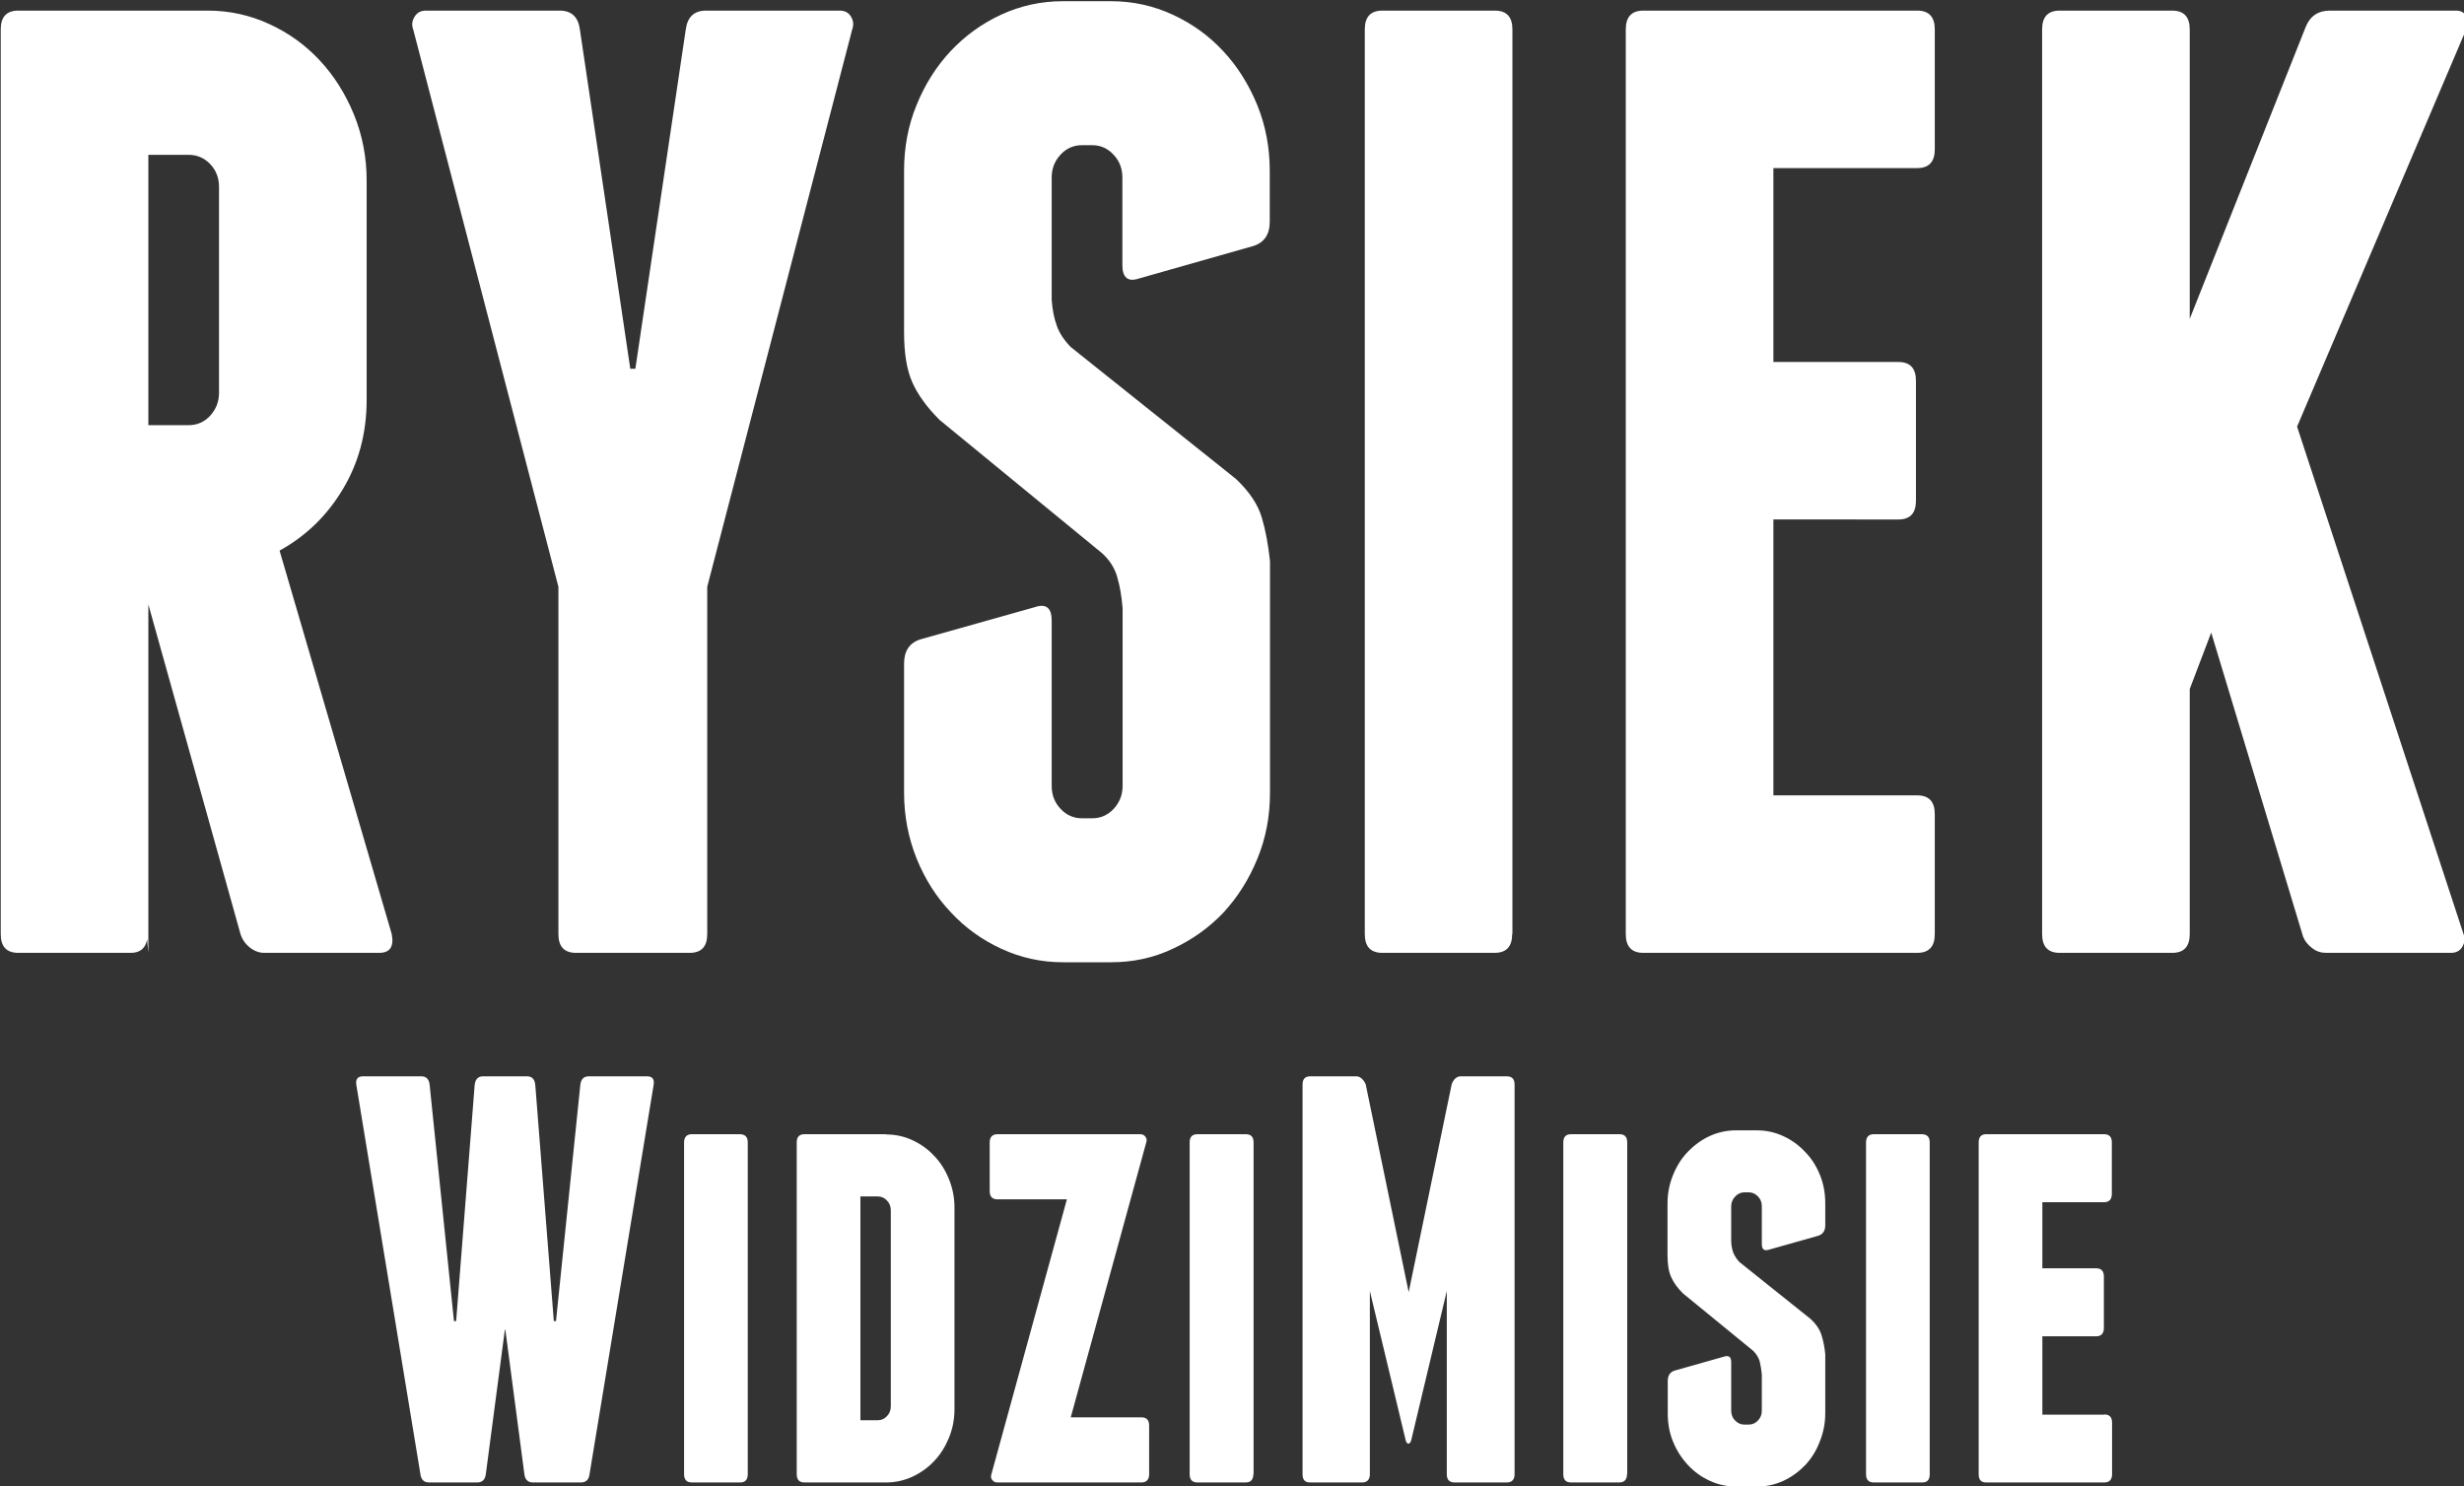
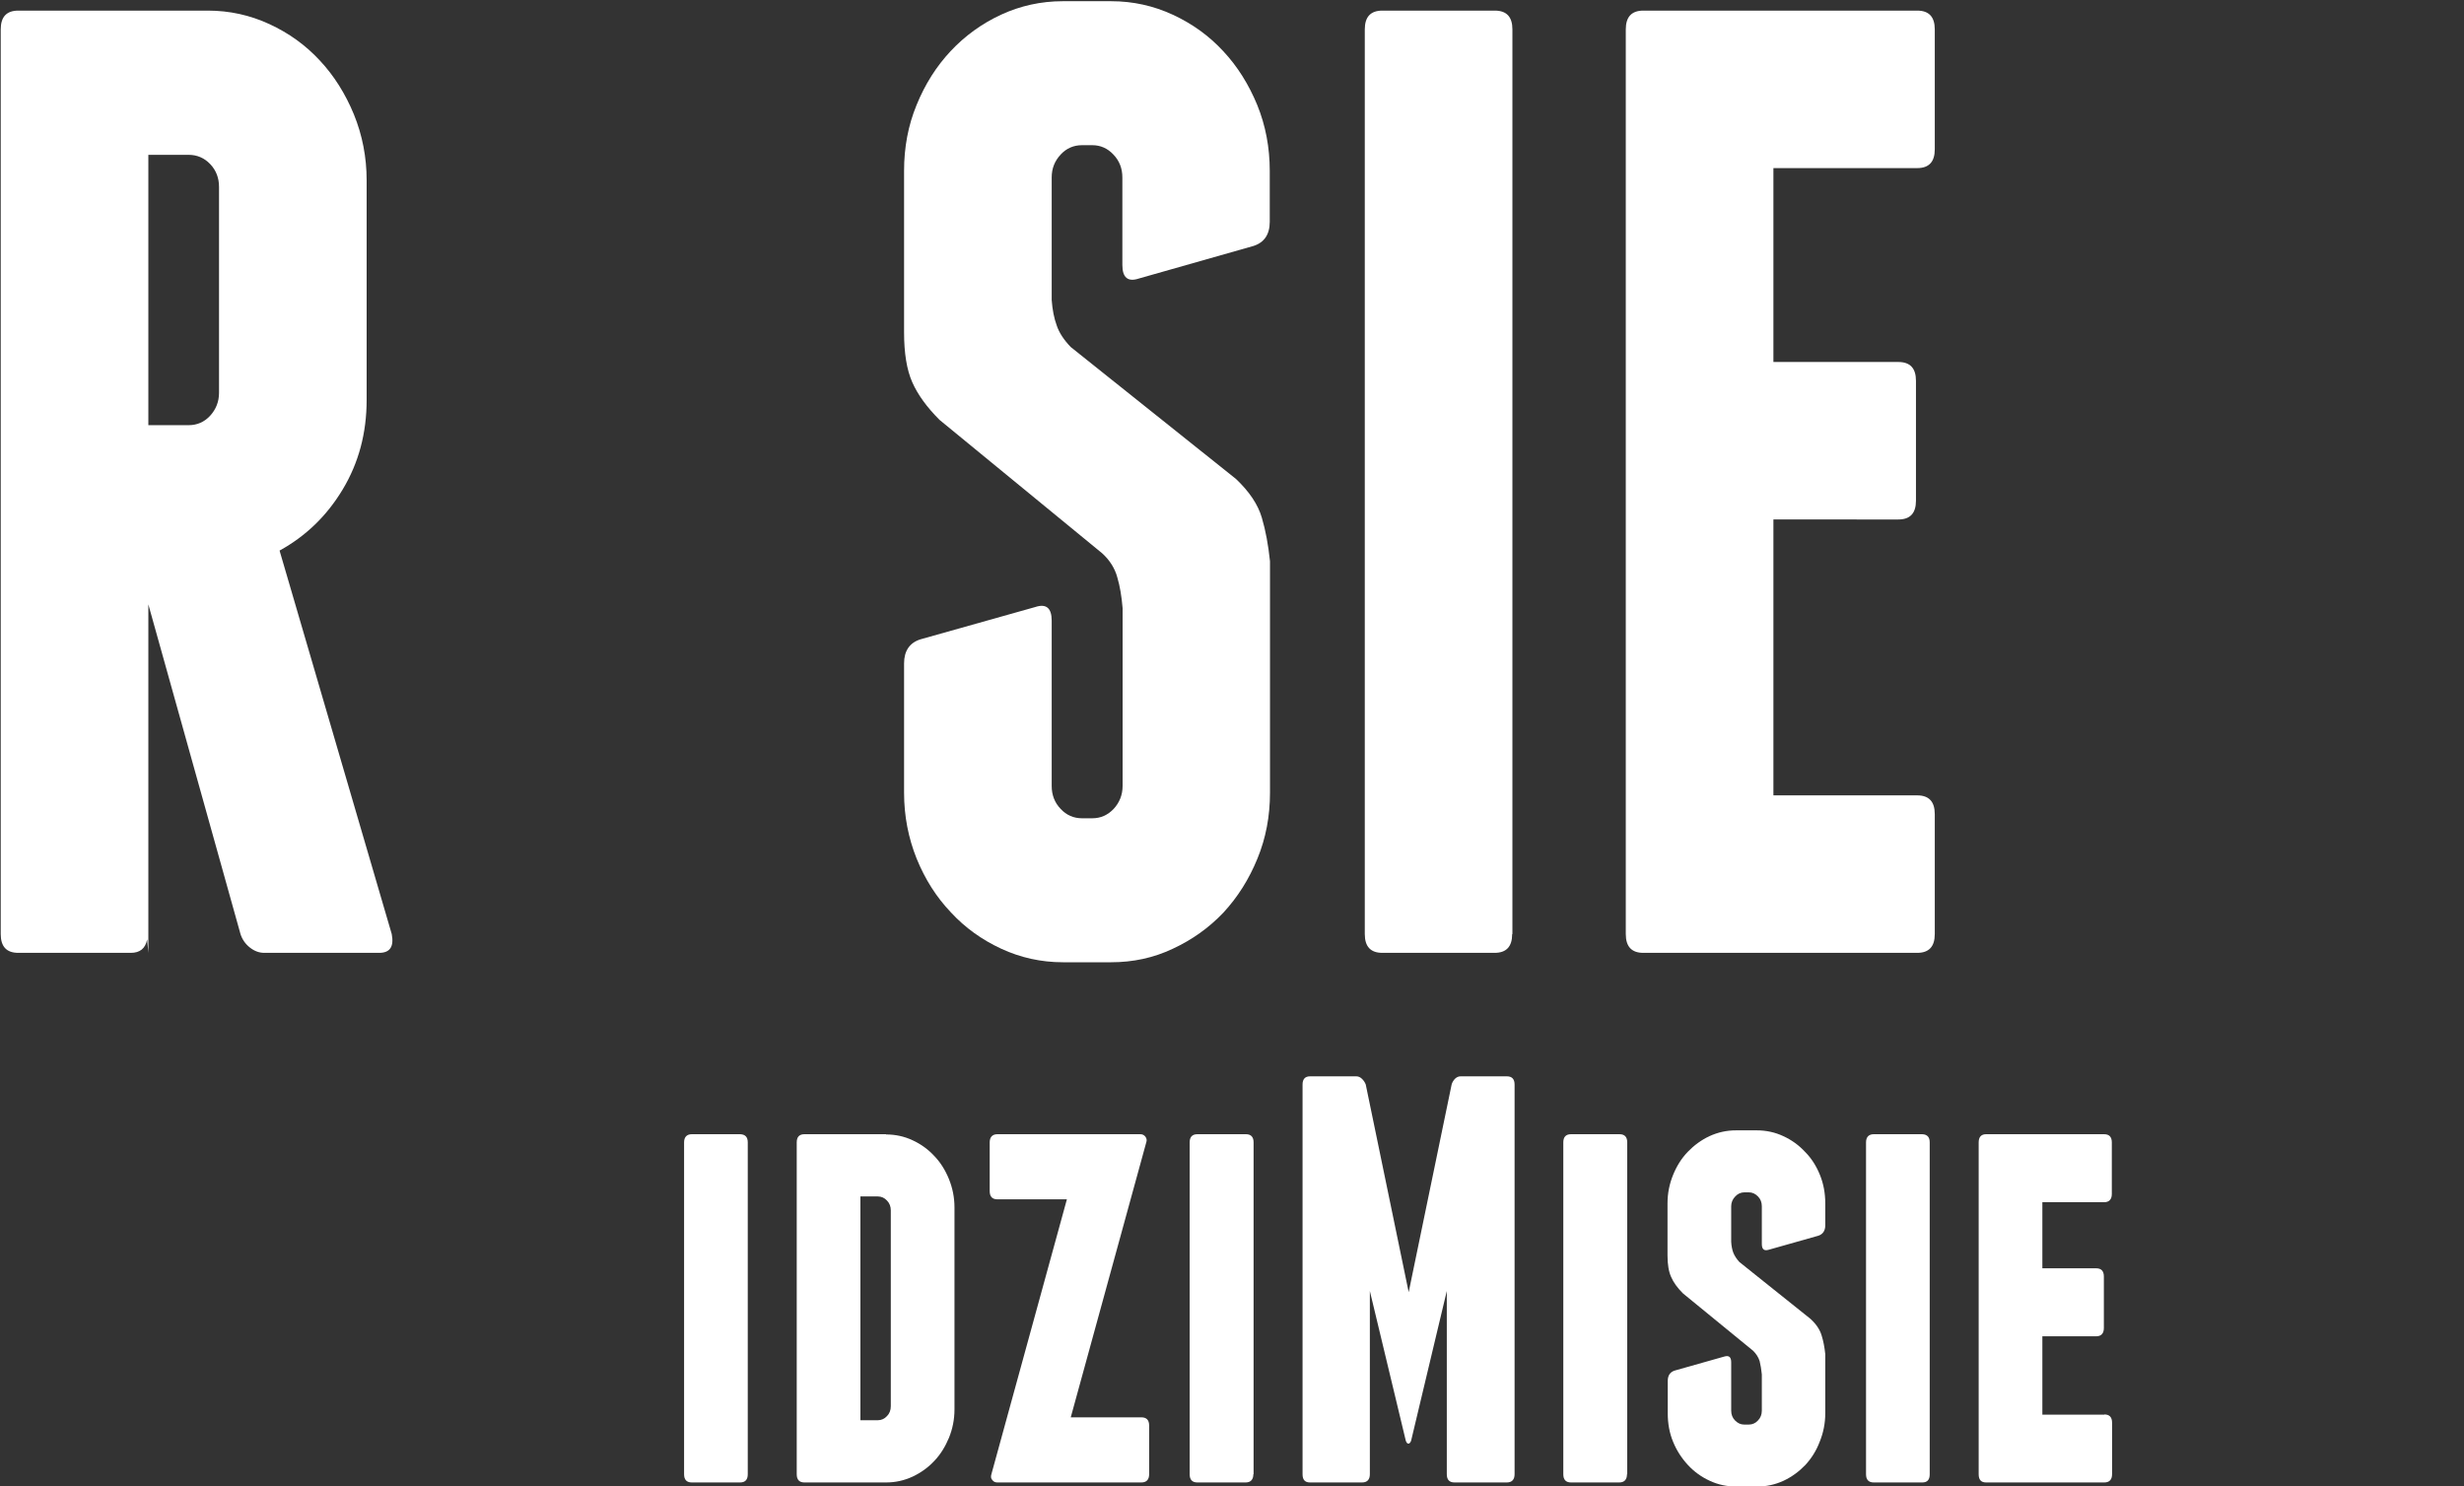
<svg xmlns="http://www.w3.org/2000/svg" version="1.1" id="Layer_1" x="0px" y="0px" viewBox="0 0 10.215 6.163" style="enable-background:new 0 0 10.215 6.163;" xml:space="preserve">
  <rect x="0" y="0" width="10.215" height="6.163" fill="#333333" stroke="none" />
  <g>
    <path style="fill:#FFFFFF;" d="M0.615,1.763h0.167c0.035,0,0.065-0.013,0.089-0.039c0.024-0.026,0.037-0.058,0.037-0.095V0.775   c0-0.037-0.012-0.069-0.037-0.095C0.847,0.655,0.817,0.642,0.782,0.642H0.615V1.763z M1.624,3.873   c0.01,0.052-0.007,0.078-0.052,0.078H1.096c-0.021,0-0.041-0.007-0.06-0.022C1.017,3.914,1.004,3.895,0.997,3.873L0.615,2.506   v1.445L0.61,3.895C0.603,3.933,0.58,3.951,0.542,3.951H0.076c-0.049,0-0.073-0.026-0.073-0.078V0.122   c0-0.052,0.024-0.078,0.073-0.078h0.785c0.091,0,0.176,0.019,0.256,0.056c0.08,0.037,0.15,0.087,0.209,0.151   c0.059,0.063,0.106,0.138,0.141,0.223C1.502,0.56,1.52,0.651,1.52,0.748v0.91c0,0.138-0.033,0.261-0.099,0.371   c-0.066,0.11-0.153,0.194-0.262,0.254L1.624,3.873z" />
-     <path style="fill:#FFFFFF;" d="M3.481,0.044c0.021,0,0.037,0.008,0.047,0.025c0.01,0.017,0.012,0.034,0.005,0.053L2.932,2.433v1.44   c0,0.052-0.024,0.078-0.073,0.078H2.388c-0.049,0-0.073-0.026-0.073-0.078v-1.44L1.713,0.122C1.706,0.104,1.708,0.086,1.719,0.069   c0.01-0.017,0.026-0.025,0.047-0.025H2.32c0.049,0,0.077,0.026,0.084,0.078l0.209,1.407h0.021l0.209-1.407   C2.85,0.07,2.878,0.044,2.927,0.044H3.481z" />
    <path style="fill:#FFFFFF;" d="M4.606,0.005c0.091,0,0.176,0.019,0.256,0.056c0.08,0.037,0.15,0.087,0.209,0.151   c0.059,0.063,0.106,0.138,0.141,0.223c0.035,0.086,0.052,0.177,0.052,0.273v0.212c0,0.052-0.023,0.086-0.068,0.1L4.721,1.155   C4.676,1.17,4.653,1.151,4.653,1.099V0.736c0-0.037-0.012-0.069-0.037-0.095C4.592,0.615,4.562,0.602,4.528,0.602H4.486   c-0.035,0-0.065,0.013-0.089,0.039C4.372,0.668,4.36,0.699,4.36,0.736v0.508c0.003,0.041,0.01,0.076,0.021,0.106   c0.01,0.03,0.03,0.06,0.058,0.089l0.685,0.547C5.18,2.039,5.215,2.092,5.231,2.146C5.247,2.2,5.258,2.26,5.265,2.327v0.96   c0,0.097-0.017,0.188-0.052,0.273C5.178,3.646,5.131,3.72,5.072,3.784C5.012,3.847,4.942,3.897,4.862,3.934   C4.782,3.972,4.697,3.99,4.606,3.99H4.407c-0.091,0-0.176-0.019-0.256-0.056c-0.08-0.037-0.15-0.087-0.209-0.151   C3.882,3.72,3.835,3.646,3.8,3.56C3.766,3.475,3.748,3.384,3.748,3.287V2.751c0-0.052,0.023-0.086,0.068-0.1l0.476-0.134   C4.337,2.502,4.36,2.521,4.36,2.573v0.686c0,0.037,0.012,0.069,0.037,0.095C4.421,3.38,4.451,3.393,4.486,3.393h0.042   c0.035,0,0.064-0.013,0.089-0.039c0.024-0.026,0.037-0.058,0.037-0.095V2.522C4.65,2.474,4.643,2.431,4.632,2.394   c-0.01-0.037-0.031-0.071-0.063-0.1L3.895,1.741c-0.052-0.052-0.09-0.104-0.113-0.156C3.759,1.533,3.748,1.464,3.748,1.378v-0.67   c0-0.097,0.017-0.188,0.052-0.273c0.035-0.086,0.082-0.16,0.141-0.223c0.059-0.063,0.129-0.114,0.209-0.151   c0.08-0.037,0.166-0.056,0.256-0.056H4.606z" />
    <path style="fill:#FFFFFF;" d="M6.269,3.873c0,0.052-0.024,0.078-0.073,0.078H5.731c-0.049,0-0.073-0.026-0.073-0.078V0.122   c0-0.052,0.024-0.078,0.073-0.078h0.466c0.049,0,0.073,0.026,0.073,0.078V3.873z" />
    <path style="fill:#FFFFFF;" d="M7.948,3.298c0.049,0,0.073,0.026,0.073,0.078v0.497c0,0.052-0.024,0.078-0.073,0.078H6.813   c-0.049,0-0.073-0.026-0.073-0.078V0.122c0-0.052,0.024-0.078,0.073-0.078h1.135c0.049,0,0.073,0.026,0.073,0.078v0.497   c0,0.052-0.024,0.078-0.073,0.078H7.352v0.804H7.87c0.049,0,0.073,0.026,0.073,0.078v0.497c0,0.052-0.024,0.078-0.073,0.078H7.352   v1.144H7.948z" />
-     <path style="fill:#FFFFFF;" d="M10.182,0.044c0.021,0,0.035,0.008,0.042,0.025c0.007,0.017,0.007,0.034,0,0.053L9.523,1.769   l0.69,2.104c0.007,0.019,0.005,0.036-0.005,0.053c-0.01,0.017-0.026,0.025-0.047,0.025H9.643c-0.021,0-0.04-0.006-0.058-0.02   c-0.017-0.013-0.03-0.029-0.037-0.047L9.167,2.623L9.078,2.857v1.016c0,0.052-0.024,0.078-0.073,0.078H8.539   c-0.049,0-0.073-0.026-0.073-0.078V0.122c0-0.052,0.024-0.078,0.073-0.078h0.466c0.049,0,0.073,0.026,0.073,0.078v1.2l0.481-1.211   C9.577,0.067,9.61,0.044,9.659,0.044H10.182z" />
  </g>
  <g>
-     <path style="fill:#FFFFFF;" d="M2.683,4.463c0.021,0,0.03,0.011,0.027,0.034L2.444,6.113C2.441,6.136,2.429,6.147,2.408,6.147H2.21   c-0.021,0-0.033-0.011-0.036-0.034L2.095,5.514H2.093L2.014,6.113C2.011,6.136,1.999,6.147,1.978,6.147H1.779   c-0.021,0-0.033-0.011-0.036-0.034L1.477,4.497C1.474,4.475,1.483,4.463,1.504,4.463h0.243c0.02,0,0.031,0.011,0.034,0.034   l0.101,0.981h0.009l0.077-0.981c0.003-0.022,0.014-0.034,0.034-0.034h0.183c0.02,0,0.031,0.011,0.034,0.034l0.077,0.981h0.009   l0.101-0.981C2.409,4.475,2.42,4.463,2.44,4.463H2.683z" />
    <path style="fill:#FFFFFF;" d="M3.1,6.113c0,0.022-0.01,0.034-0.032,0.034H2.868c-0.021,0-0.032-0.011-0.032-0.034V4.737   c0-0.022,0.011-0.034,0.032-0.034h0.201C3.09,4.704,3.1,4.715,3.1,4.737V6.113z" />
    <path style="fill:#FFFFFF;" d="M3.693,5.019c0-0.016-0.005-0.03-0.016-0.041c-0.01-0.011-0.023-0.017-0.038-0.017H3.567v0.928   h0.072c0.015,0,0.028-0.006,0.038-0.017c0.011-0.011,0.016-0.025,0.016-0.041V5.019z M3.673,4.704c0.039,0,0.076,0.008,0.11,0.024   c0.035,0.016,0.065,0.038,0.09,0.065C3.899,4.82,3.919,4.852,3.934,4.889c0.015,0.037,0.023,0.076,0.023,0.118v0.837   c0,0.042-0.008,0.081-0.023,0.118C3.919,5.998,3.899,6.031,3.873,6.058c-0.025,0.027-0.056,0.049-0.09,0.065   c-0.035,0.016-0.071,0.024-0.11,0.024H3.335c-0.021,0-0.032-0.011-0.032-0.034V4.737c0-0.022,0.01-0.034,0.032-0.034H3.673z" />
    <path style="fill:#FFFFFF;" d="M4.732,5.877c0.021,0,0.032,0.011,0.032,0.034v0.202c0,0.022-0.011,0.034-0.032,0.034H4.135   c-0.009,0-0.016-0.003-0.021-0.01C4.108,6.131,4.107,6.123,4.11,6.113l0.313-1.14H4.135c-0.021,0-0.032-0.011-0.032-0.034V4.737   c0-0.022,0.011-0.034,0.032-0.034h0.593c0.009,0,0.016,0.004,0.021,0.011c0.005,0.007,0.006,0.015,0.003,0.023l-0.313,1.14H4.732z" />
    <path style="fill:#FFFFFF;" d="M5.196,6.113c0,0.022-0.011,0.034-0.032,0.034H4.964c-0.021,0-0.032-0.011-0.032-0.034V4.737   c0-0.022,0.01-0.034,0.032-0.034h0.201c0.021,0,0.032,0.011,0.032,0.034V6.113z" />
    <path style="fill:#FFFFFF;" d="M6.247,4.463c0.021,0,0.032,0.011,0.032,0.034v1.616c0,0.022-0.011,0.034-0.032,0.034H6.03   c-0.021,0-0.032-0.011-0.032-0.034v-0.76L5.85,5.974C5.847,5.982,5.843,5.986,5.839,5.986c-0.005,0-0.008-0.004-0.011-0.012   L5.679,5.353v0.76c0,0.022-0.011,0.034-0.032,0.034H5.431c-0.021,0-0.031-0.011-0.031-0.034V4.497c0-0.022,0.01-0.034,0.031-0.034   h0.192c0.009,0,0.017,0.004,0.024,0.011c0.007,0.007,0.012,0.015,0.015,0.023l0.178,0.861l0.178-0.861   C6.02,4.489,6.025,4.481,6.031,4.474c0.007-0.007,0.015-0.011,0.024-0.011H6.247z" />
    <path style="fill:#FFFFFF;" d="M6.745,6.113c0,0.022-0.011,0.034-0.032,0.034H6.513c-0.021,0-0.032-0.011-0.032-0.034V4.737   c0-0.022,0.01-0.034,0.032-0.034h0.201c0.021,0,0.032,0.011,0.032,0.034V6.113z" />
    <path style="fill:#FFFFFF;" d="M7.283,4.687c0.039,0,0.076,0.008,0.11,0.024c0.035,0.016,0.065,0.038,0.09,0.065   C7.51,4.803,7.53,4.835,7.545,4.872C7.56,4.909,7.567,4.948,7.567,4.99v0.091c0,0.022-0.01,0.037-0.029,0.043L7.333,5.182   c-0.02,0.006-0.029-0.002-0.029-0.024V5.002c0-0.016-0.005-0.03-0.016-0.041C7.277,4.95,7.265,4.944,7.25,4.944H7.232   c-0.015,0-0.028,0.006-0.038,0.017C7.183,4.972,7.177,4.986,7.177,5.002v0.147c0.001,0.018,0.004,0.033,0.009,0.046   C7.191,5.207,7.199,5.22,7.211,5.233l0.295,0.236c0.024,0.022,0.039,0.045,0.046,0.069C7.559,5.56,7.564,5.586,7.567,5.615v0.245   c0,0.042-0.008,0.081-0.023,0.118C7.53,6.015,7.51,6.047,7.484,6.075C7.458,6.102,7.428,6.124,7.394,6.14   c-0.035,0.016-0.071,0.024-0.11,0.024H7.198c-0.039,0-0.076-0.008-0.11-0.024c-0.035-0.016-0.065-0.038-0.09-0.065   C6.972,6.047,6.951,6.015,6.936,5.978C6.921,5.942,6.914,5.902,6.914,5.861V5.726c0-0.023,0.01-0.037,0.029-0.043l0.205-0.058   c0.02-0.006,0.029,0.002,0.029,0.024v0.2c0,0.016,0.005,0.03,0.016,0.041c0.011,0.011,0.023,0.017,0.038,0.017H7.25   c0.015,0,0.028-0.006,0.038-0.017c0.011-0.011,0.016-0.025,0.016-0.041V5.699C7.302,5.679,7.299,5.66,7.295,5.644   C7.29,5.628,7.281,5.614,7.268,5.601L6.977,5.363C6.954,5.34,6.938,5.318,6.928,5.295c-0.01-0.022-0.015-0.052-0.015-0.089V4.99   c0-0.042,0.008-0.081,0.023-0.118c0.015-0.037,0.035-0.069,0.061-0.096c0.026-0.027,0.056-0.049,0.09-0.065   c0.035-0.016,0.071-0.024,0.11-0.024H7.283z" />
    <path style="fill:#FFFFFF;" d="M8,6.113C8,6.136,7.99,6.147,7.969,6.147H7.768c-0.021,0-0.032-0.011-0.032-0.034V4.737   c0-0.022,0.011-0.034,0.032-0.034h0.201C7.99,4.704,8,4.715,8,4.737V6.113z" />
    <path style="fill:#FFFFFF;" d="M8.724,5.865c0.021,0,0.032,0.011,0.032,0.034v0.214c0,0.022-0.011,0.034-0.032,0.034H8.234   c-0.021,0-0.031-0.011-0.031-0.034V4.737c0-0.022,0.01-0.034,0.031-0.034h0.489c0.021,0,0.032,0.011,0.032,0.034v0.214   c0,0.022-0.011,0.034-0.032,0.034H8.467v0.274H8.69c0.021,0,0.032,0.011,0.032,0.034v0.214c0,0.022-0.011,0.034-0.032,0.034H8.467   v0.325H8.724z" />
  </g>
</svg>